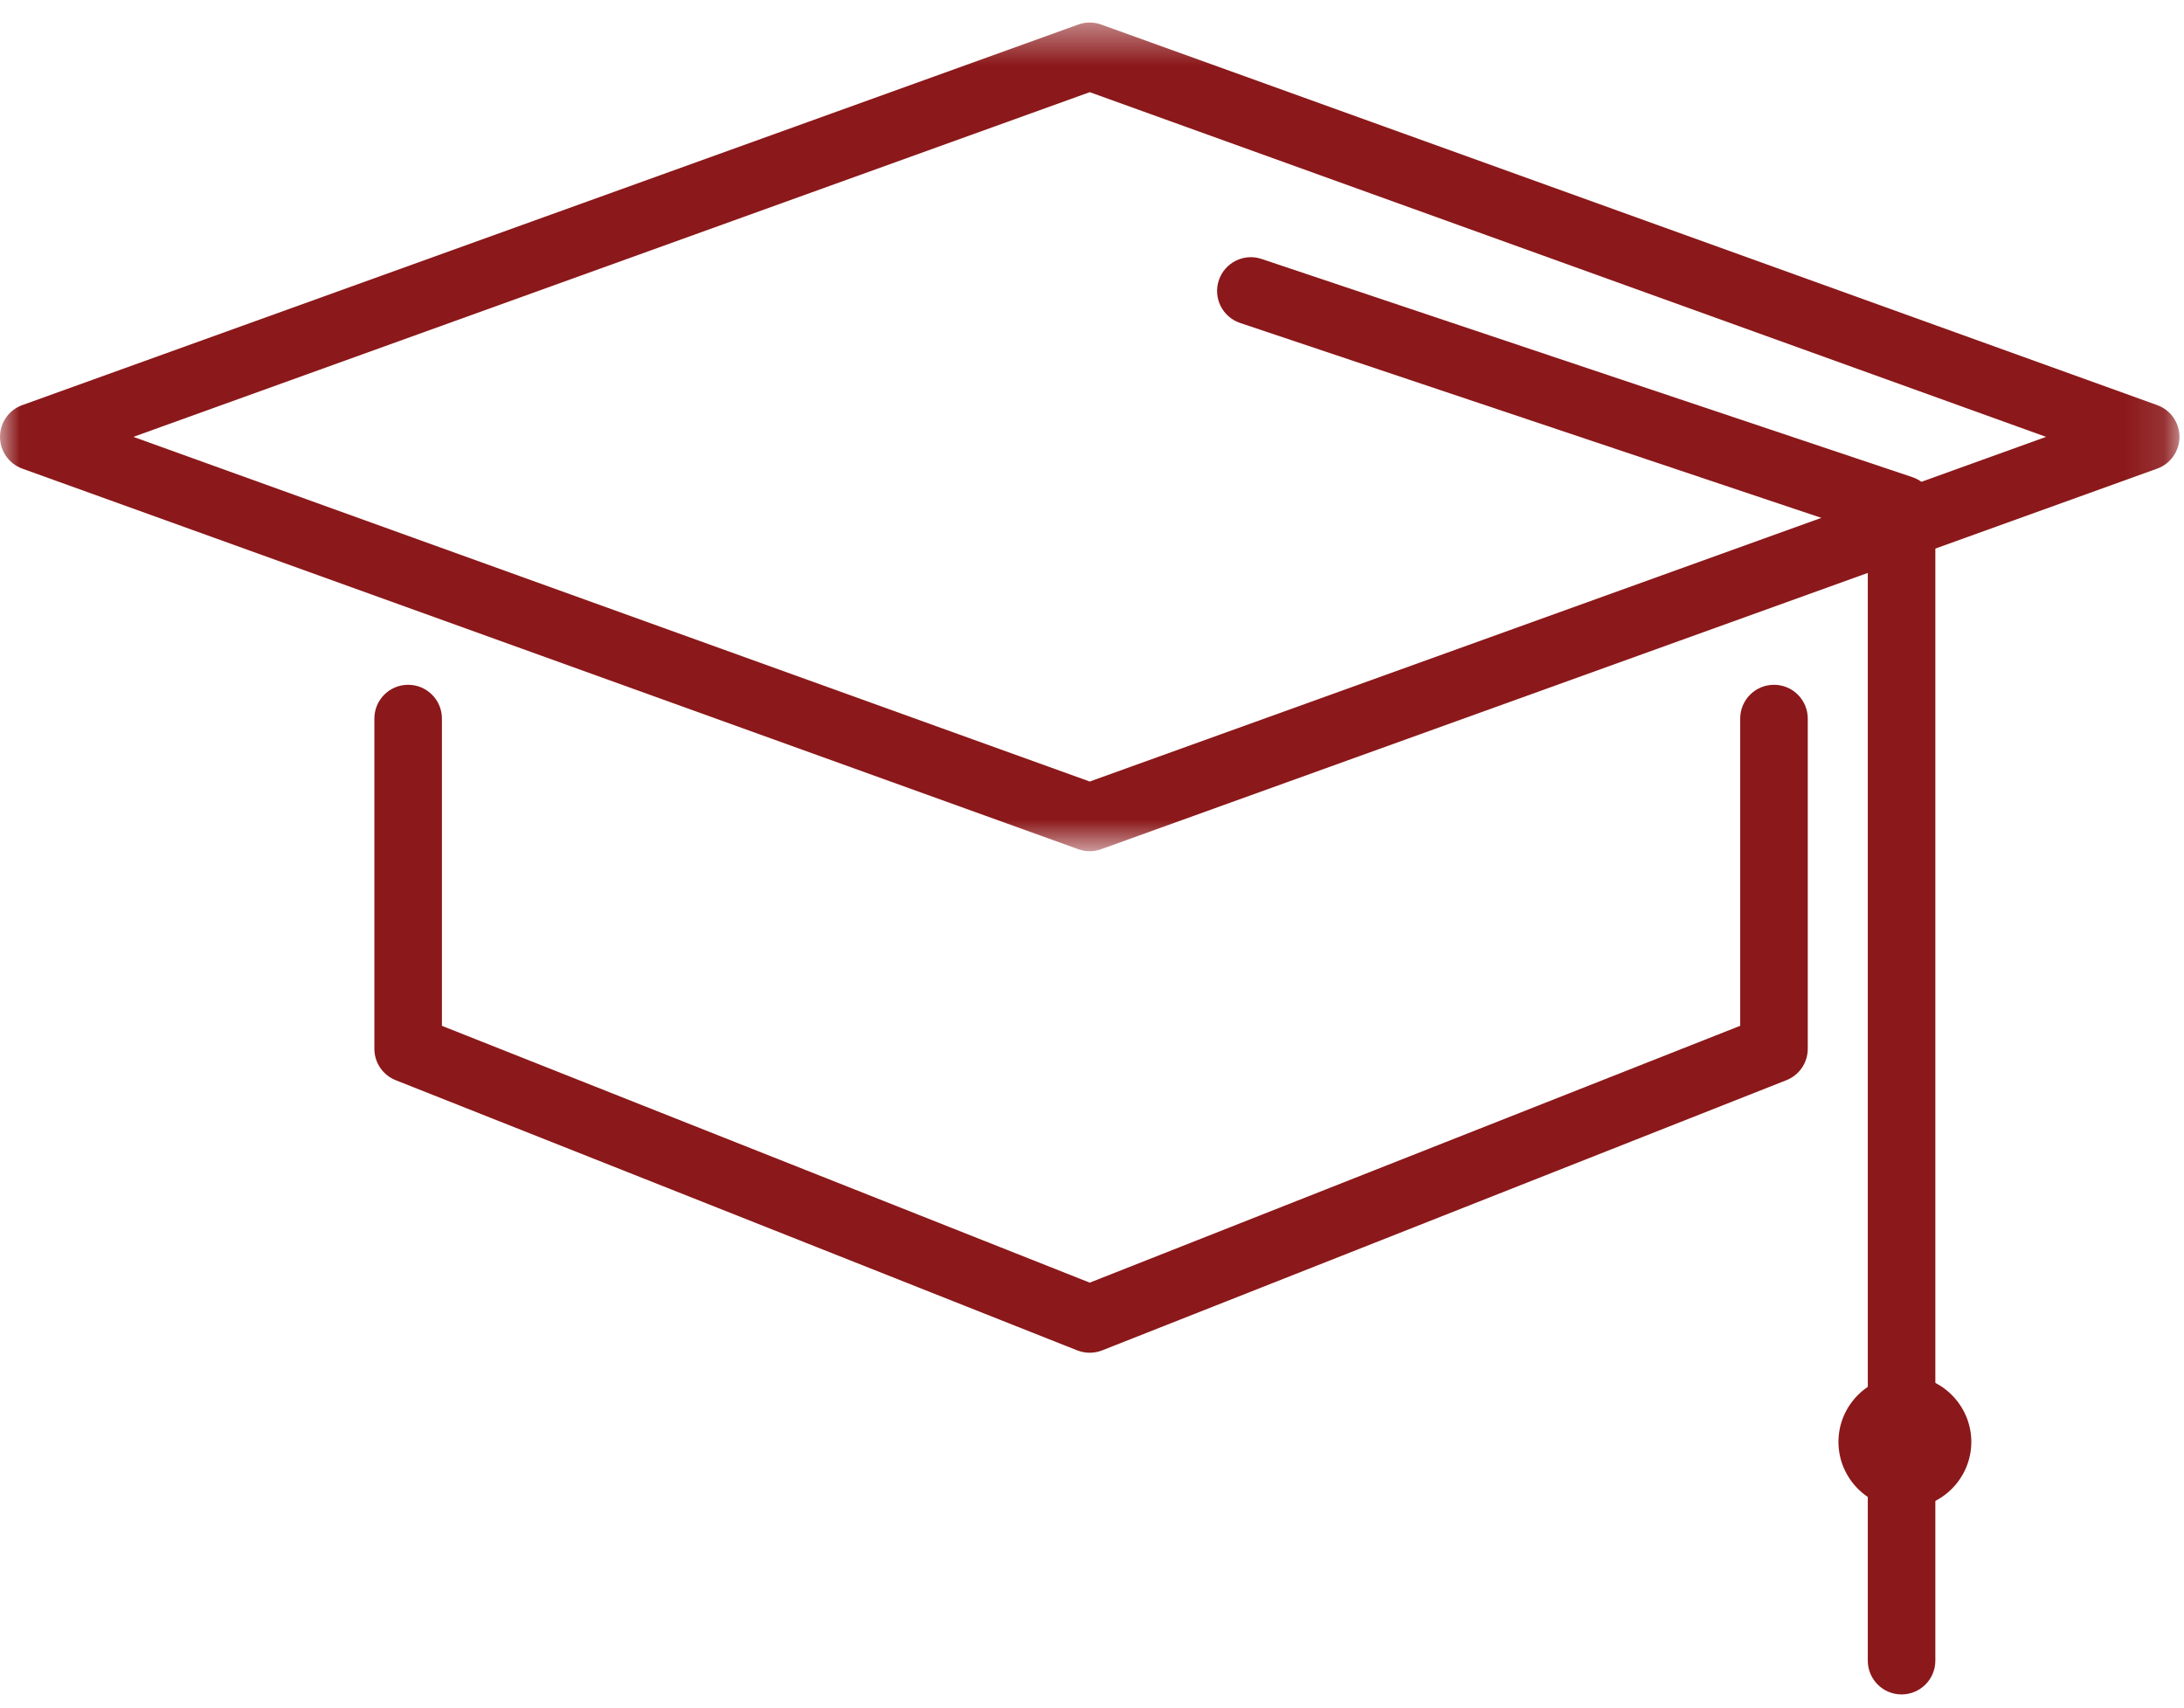
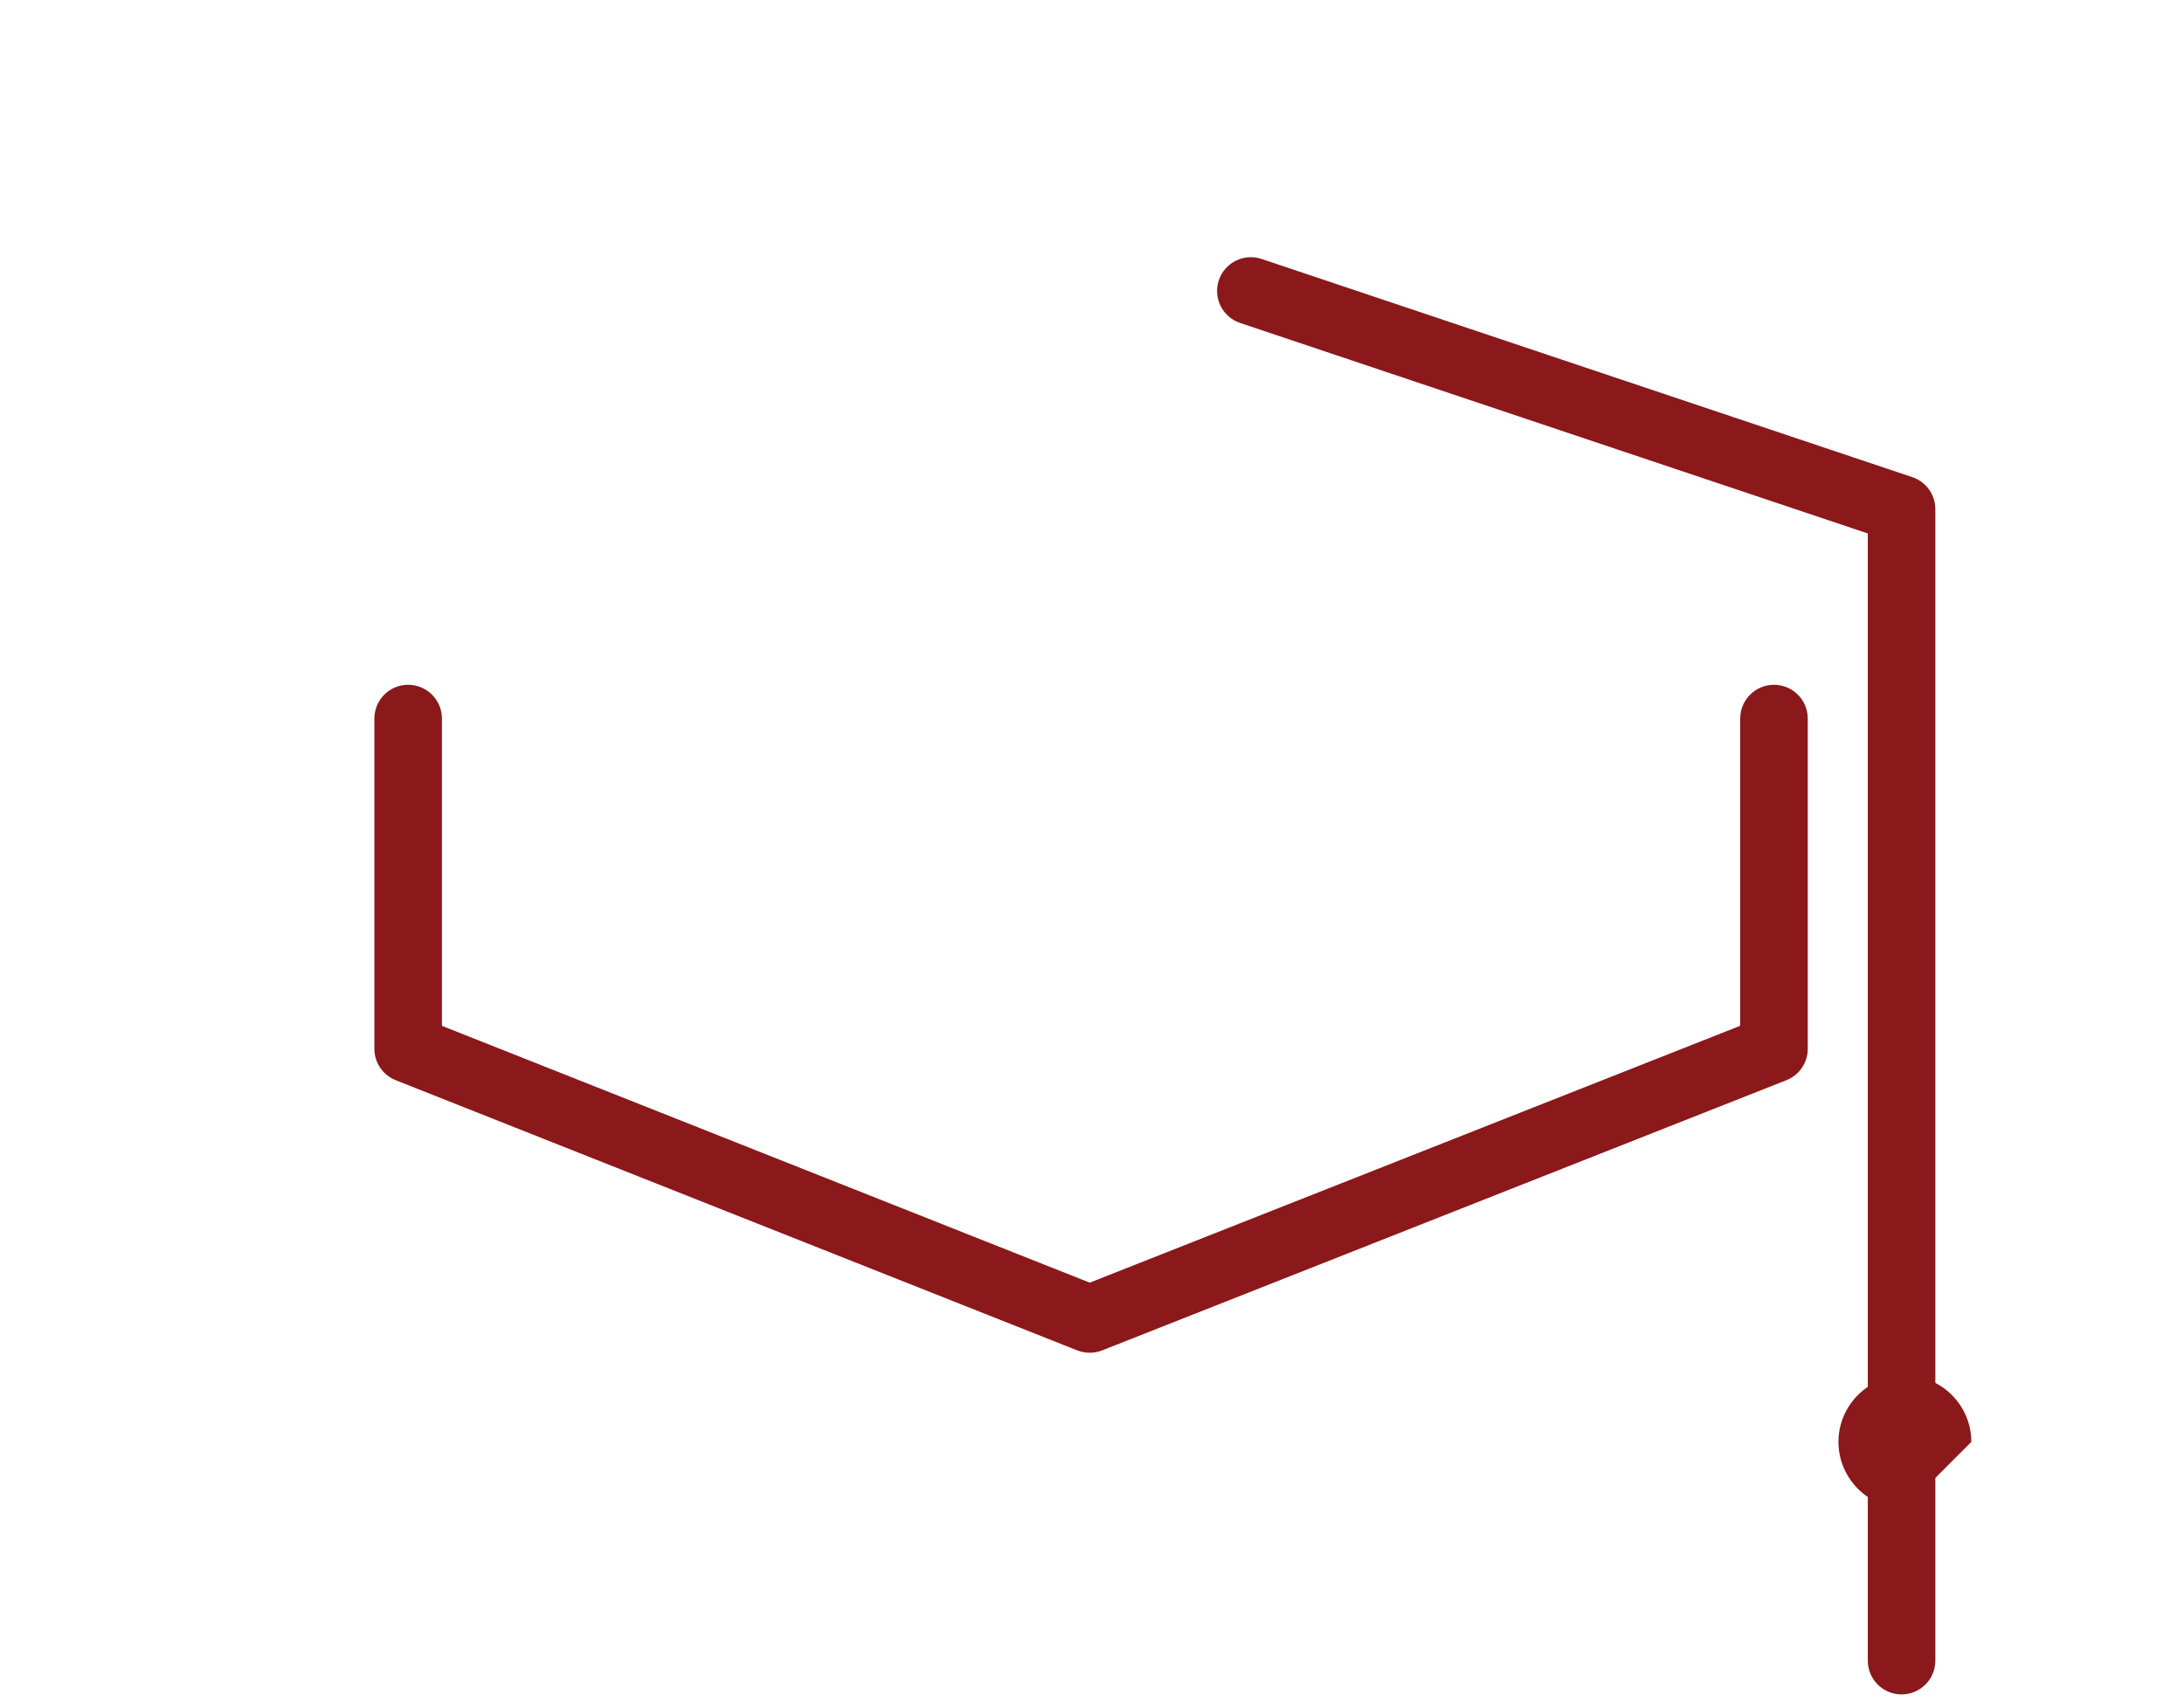
<svg xmlns="http://www.w3.org/2000/svg" xmlns:xlink="http://www.w3.org/1999/xlink" width="55px" height="43px" viewBox="0 0 55 43" version="1.1">
  <title>Icon</title>
  <desc>Created with Sketch.</desc>
  <defs>
    <polygon id="path-1" points="0 0.422 54.886 0.422 54.886 21.29 0 21.29" />
  </defs>
  <g id="Page-1" stroke="none" stroke-width="1" fill="none" fill-rule="evenodd">
    <g id="Homepage-Copy" transform="translate(-310, -1068)">
      <g id="Advantages" transform="translate(0, 594)">
        <g id="Group" transform="translate(227, 474)">
          <g id="Item">
            <g id="Icon" transform="translate(83, 0)">
              <g id="Group-3" transform="translate(0, 0.145)">
                <mask id="mask-2" fill="white">
                  <use xlink:href="#path-1" />
                </mask>
                <g id="Clip-2" />
-                 <path d="M3.359,10.856 L27.443,19.535 L51.527,10.856 L27.443,2.176 L3.359,10.856 Z M27.443,21.29 C27.345,21.29 27.248,21.273 27.154,21.239 L0.562,11.656 C0.225,11.534 0,11.214 0,10.856 C0,10.497 0.225,10.177 0.562,10.056 L27.155,0.473 C27.341,0.405 27.545,0.405 27.731,0.473 L54.324,10.056 C54.661,10.177 54.886,10.497 54.886,10.856 C54.886,11.214 54.661,11.534 54.324,11.656 L27.731,21.239 C27.638,21.273 27.54,21.29 27.443,21.29 Z" id="Fill-1" fill="#8B181A" mask="url(#mask-2)" />
              </g>
              <path d="M27.443,34.064 C27.337,34.064 27.23,34.044 27.129,34.005 L9.965,27.201 C9.64,27.072 9.428,26.759 9.428,26.41 L9.428,18.094 C9.428,17.625 9.808,17.244 10.278,17.244 C10.748,17.244 11.129,17.625 11.129,18.094 L11.129,25.832 L27.443,32.299 L43.824,25.831 L43.824,18.094 C43.824,17.625 44.205,17.244 44.675,17.244 C45.144,17.244 45.525,17.625 45.525,18.094 L45.525,26.41 C45.525,26.759 45.312,27.073 44.987,27.201 L27.755,34.005 C27.655,34.044 27.549,34.064 27.443,34.064" id="Fill-4" fill="#8B181A" />
              <path d="M47.887,42.668 C47.417,42.668 47.037,42.287 47.037,41.818 L47.037,13.433 L31.231,8.133 C30.785,7.984 30.545,7.502 30.694,7.057 C30.844,6.611 31.327,6.37 31.771,6.521 L48.158,12.015 C48.504,12.131 48.738,12.455 48.738,12.821 L48.738,41.818 C48.738,42.287 48.357,42.668 47.887,42.668" id="Fill-6" fill="#8B181A" />
-               <path d="M47.971,37.983 C47.051,37.983 46.298,37.23 46.298,36.309 C46.298,35.389 47.051,34.636 47.971,34.636 C48.891,34.636 49.644,35.389 49.644,36.309 C49.644,37.23 48.891,37.983 47.971,37.983" id="Fill-8" fill="#8B181A" />
+               <path d="M47.971,37.983 C47.051,37.983 46.298,37.23 46.298,36.309 C46.298,35.389 47.051,34.636 47.971,34.636 C48.891,34.636 49.644,35.389 49.644,36.309 " id="Fill-8" fill="#8B181A" />
            </g>
          </g>
        </g>
      </g>
    </g>
  </g>
</svg>